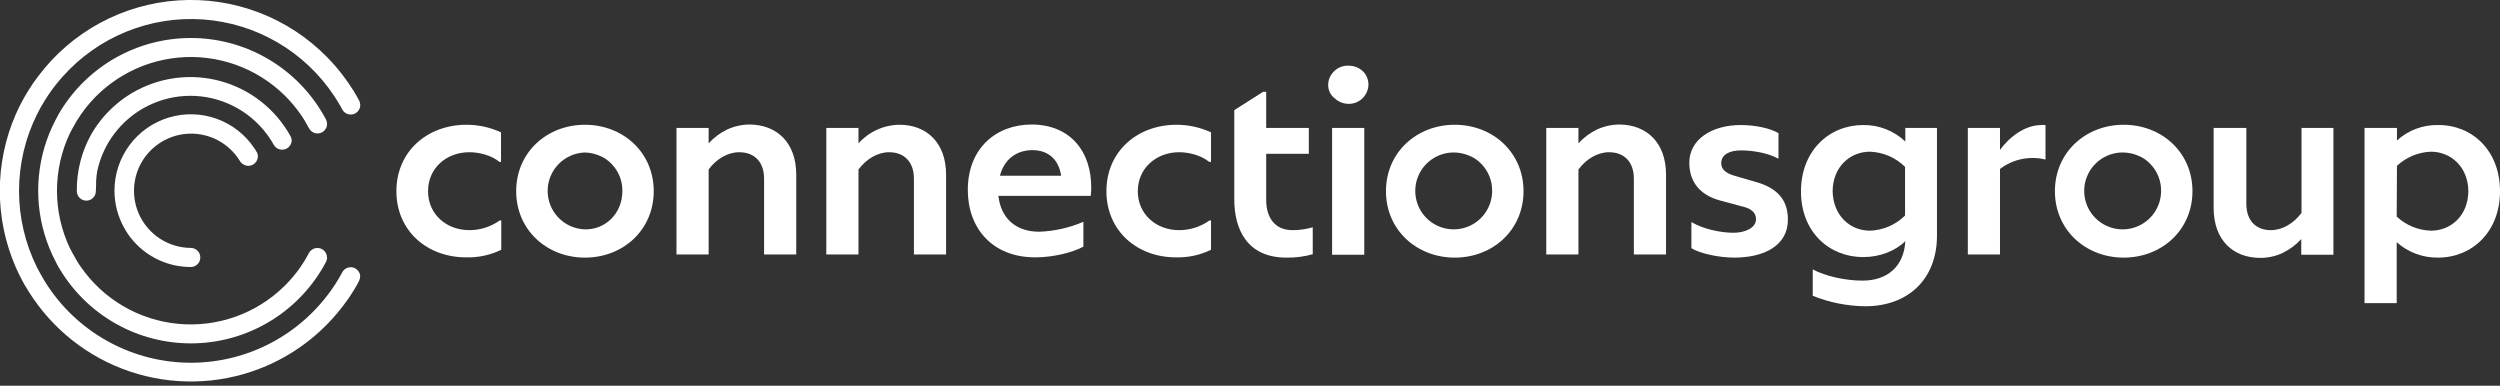
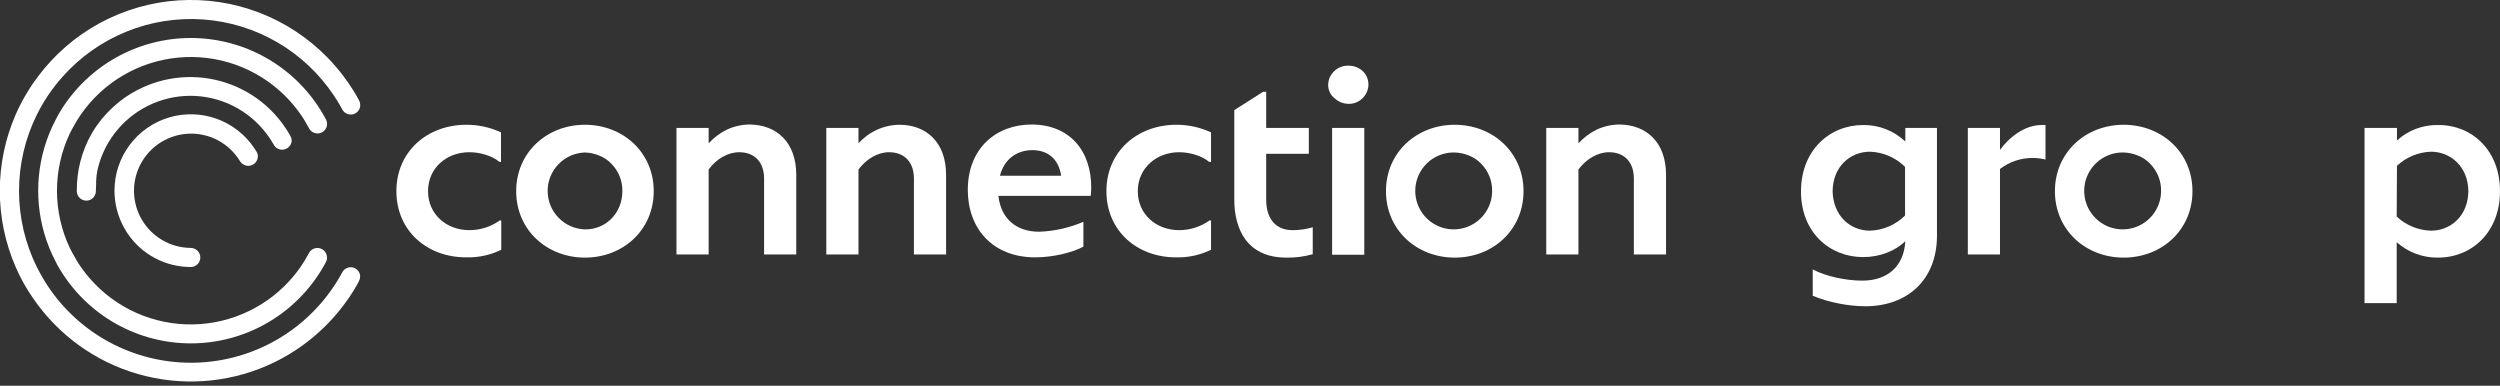
<svg xmlns="http://www.w3.org/2000/svg" width="350" height="54" viewBox="0 0 350 54" fill="none">
  <rect x="0" y="0" width="350" height="54" fill="#333333" stroke="none" />
  <g clip-path="url(#clip0_283_754)">
    <path d="M55.496 26.767C55.496 21.202 59.816 17.467 65.308 17.467C66.977 17.466 68.626 17.828 70.141 18.529V22.666H69.921C68.823 21.751 67.102 21.311 65.711 21.311C62.526 21.311 59.926 23.508 59.926 26.767C59.926 30.025 62.526 32.222 65.711 32.222C67.233 32.223 68.717 31.749 69.958 30.867H70.177V34.968C68.674 35.702 67.017 36.066 65.345 36.029C59.816 36.066 55.496 32.332 55.496 26.767Z" fill="white" />
    <path d="M72.266 26.767C72.266 21.348 76.549 17.467 81.894 17.467C87.24 17.467 91.523 21.348 91.523 26.767C91.523 32.185 87.24 36.066 81.894 36.066C76.549 36.066 72.266 32.185 72.266 26.767ZM87.13 26.767C87.145 26.064 87.02 25.366 86.762 24.712C86.504 24.058 86.119 23.462 85.629 22.959C85.151 22.443 84.563 22.043 83.908 21.788C83.259 21.512 82.563 21.363 81.858 21.348C80.465 21.399 79.146 21.989 78.179 22.993C77.211 23.996 76.671 25.336 76.671 26.73C76.671 28.124 77.211 29.464 78.179 30.467C79.146 31.471 80.465 32.061 81.858 32.112C84.75 32.185 87.13 29.879 87.13 26.767Z" fill="white" />
    <path d="M111.475 24.46V35.627H106.972V25.009C106.972 22.63 105.581 21.311 103.494 21.311C101.883 21.311 100.272 22.263 99.21 23.728V35.627H94.707V17.907H99.21V20.067C99.944 19.259 100.826 18.6 101.81 18.126C102.799 17.676 103.872 17.439 104.958 17.431C108.729 17.467 111.475 19.92 111.475 24.46Z" fill="white" />
    <path d="M132.452 24.46V35.627H127.949V25.009C127.949 22.63 126.557 21.311 124.47 21.311C122.859 21.311 121.285 22.263 120.187 23.728V35.627H115.684V17.907H120.187V20.067C120.912 19.259 121.797 18.61 122.786 18.163C123.775 17.713 124.848 17.476 125.935 17.467C129.669 17.467 132.452 19.92 132.452 24.46Z" fill="white" />
    <path d="M152.773 26.327C152.773 26.693 152.736 27.059 152.7 27.426H139.776C140.142 30.648 142.302 32.441 145.487 32.441C147.618 32.367 149.717 31.895 151.675 31.05V34.528C150.21 35.334 147.464 36.029 144.938 36.029C138.934 36.029 135.492 31.965 135.492 26.584C135.492 20.835 139.373 17.431 144.462 17.431C149.844 17.467 152.81 21.202 152.773 26.327ZM139.995 24.607H148.563C148.233 22.373 146.805 21.019 144.535 21.019C142.265 21.019 140.545 22.373 139.995 24.607Z" fill="white" />
    <path d="M154.898 26.767C154.898 21.202 159.219 17.467 164.71 17.467C166.379 17.466 168.028 17.828 169.543 18.529V22.666H169.287C168.188 21.751 166.468 21.311 165.076 21.311C161.928 21.311 159.292 23.508 159.292 26.767C159.292 30.025 161.891 32.222 165.076 32.222C166.599 32.223 168.083 31.749 169.323 30.867H169.543V34.968C168.04 35.702 166.383 36.066 164.71 36.029C159.219 36.066 154.898 32.332 154.898 26.767Z" fill="white" />
    <path d="M183.784 31.819V35.59C182.582 35.931 181.336 36.091 180.086 36.066C174.558 36.066 172.801 32.039 172.801 27.939V15.417L176.828 12.854H177.267V17.907H183.235V21.532H177.267V27.975C177.267 30.428 178.439 32.222 180.965 32.222C181.919 32.222 182.868 32.086 183.784 31.819Z" fill="white" />
    <path d="M185.945 11.902C185.944 11.537 186.019 11.175 186.165 10.841C186.317 10.512 186.528 10.214 186.787 9.962C187.049 9.708 187.359 9.51 187.698 9.378C188.038 9.246 188.4 9.183 188.764 9.193C190.375 9.193 191.584 10.328 191.584 11.866C191.56 12.585 191.258 13.268 190.741 13.769C190.485 14.02 190.181 14.216 189.848 14.348C189.515 14.48 189.159 14.545 188.801 14.538C188.081 14.534 187.388 14.26 186.861 13.769C186.574 13.551 186.341 13.268 186.183 12.944C186.024 12.62 185.943 12.263 185.945 11.902ZM186.495 35.663V17.907H190.998V35.663H186.495Z" fill="white" />
    <path d="M194.035 26.767C194.035 21.348 198.319 17.467 203.664 17.467C209.009 17.467 213.293 21.348 213.293 26.767C213.293 32.185 209.009 36.066 203.664 36.066C198.319 36.066 194.035 32.185 194.035 26.767ZM208.899 26.767C208.914 26.064 208.789 25.366 208.531 24.712C208.274 24.058 207.889 23.462 207.398 22.959C206.921 22.443 206.332 22.043 205.678 21.788C205.028 21.512 204.332 21.363 203.627 21.348C202.56 21.326 201.51 21.622 200.612 22.199C199.713 22.775 199.007 23.606 198.581 24.585C198.156 25.564 198.032 26.648 198.224 27.698C198.416 28.748 198.916 29.717 199.66 30.482C200.405 31.247 201.36 31.774 202.404 31.994C203.449 32.215 204.535 32.12 205.526 31.722C206.516 31.324 207.366 30.64 207.966 29.758C208.567 28.875 208.892 27.834 208.899 26.767Z" fill="white" />
    <path d="M233.245 24.46V35.627H228.741V25.009C228.741 22.63 227.35 21.311 225.263 21.311C223.652 21.311 222.078 22.263 220.98 23.728V35.627H216.477V17.907H220.98V20.067C221.713 19.259 222.596 18.6 223.579 18.126C224.568 17.676 225.641 17.439 226.728 17.431C230.499 17.467 233.245 19.92 233.245 24.46Z" fill="white" />
-     <path d="M236.797 34.748V31.087C238.444 32.075 240.897 32.588 242.691 32.588C244.266 32.588 245.84 31.929 245.84 30.684C245.84 29.696 245.071 29.183 244.009 28.927L240.861 28.085C237.712 27.243 236.504 25.192 236.504 22.776C236.504 19.517 239.653 17.504 243.716 17.504C245.767 17.504 247.89 17.98 248.988 18.639V22.227C247.487 21.385 245.327 21.055 243.716 21.055C242.252 21.055 240.971 21.568 240.971 22.849C240.971 23.765 241.703 24.277 242.838 24.607L245.73 25.449C249.355 26.437 250.307 28.487 250.307 30.757C250.307 34.382 246.975 36.066 242.801 36.066C240.531 36.066 237.895 35.444 236.797 34.748Z" fill="white" />
    <path d="M266.745 17.907H271.175V33.101C271.138 39.068 267.148 42.876 261.143 42.876C258.62 42.85 256.125 42.353 253.784 41.411V37.714C255.542 38.666 258.361 39.288 260.74 39.288C264.255 39.288 266.562 37.274 266.745 33.76C265.39 35.114 263.193 35.993 260.85 35.993C256.127 35.993 252.137 32.515 252.137 26.803C252.137 21.092 256.091 17.504 260.85 17.504C263.04 17.477 265.155 18.304 266.745 19.811V17.907ZM261.802 32.295C263.647 32.231 265.399 31.473 266.708 30.172V23.362C265.399 22.061 263.647 21.303 261.802 21.238C259.02 21.238 256.603 23.325 256.567 26.767C256.64 30.208 259.02 32.295 261.802 32.295Z" fill="white" />
    <path d="M286.37 17.504V22.337C285.795 22.192 285.205 22.118 284.612 22.117C282.946 22.099 281.322 22.64 279.999 23.655V35.627H275.496V17.907H279.999V20.982C281.281 19.225 283.441 17.504 285.821 17.504C286.003 17.486 286.187 17.486 286.37 17.504Z" fill="white" />
    <path d="M287.688 26.767C287.688 21.348 291.971 17.467 297.316 17.467C302.662 17.467 306.945 21.348 306.945 26.767C306.945 32.185 302.662 36.066 297.316 36.066C291.971 36.066 287.688 32.185 287.688 26.767ZM302.552 26.767C302.567 26.064 302.442 25.366 302.184 24.712C301.926 24.058 301.541 23.462 301.051 22.959C300.573 22.443 299.985 22.043 299.33 21.788C298.681 21.512 297.985 21.363 297.28 21.348C296.212 21.326 295.163 21.622 294.264 22.199C293.366 22.775 292.659 23.606 292.234 24.585C291.808 25.564 291.684 26.648 291.876 27.698C292.068 28.748 292.568 29.717 293.313 30.482C294.057 31.247 295.012 31.774 296.057 31.994C297.101 32.215 298.188 32.12 299.178 31.722C300.168 31.324 301.018 30.64 301.619 29.758C302.22 28.875 302.544 27.834 302.552 26.767Z" fill="white" />
-     <path d="M322.212 17.907H326.678V35.663H322.175V33.467C321.441 34.275 320.559 34.934 319.576 35.407C318.592 35.874 317.516 36.112 316.427 36.103C312.656 36.103 309.91 33.65 309.91 29.11V17.907H314.487V28.524C314.487 30.904 315.841 32.222 317.928 32.222C319.539 32.222 321.113 31.27 322.212 29.805V17.907Z" fill="white" />
    <path d="M350 26.767C350 32.478 346.083 36.066 341.323 36.066C339.192 36.098 337.127 35.327 335.538 33.906V42.436H331.035V17.907H335.575V19.664C337.146 18.238 339.202 17.465 341.323 17.504C346.083 17.467 350 21.055 350 26.767ZM345.57 26.767C345.533 23.325 343.08 21.238 340.334 21.238C338.561 21.301 336.871 22.003 335.575 23.215L335.538 30.318C336.842 31.54 338.548 32.243 340.334 32.295C343.117 32.295 345.533 30.208 345.57 26.767Z" fill="white" />
    <path d="M45.792 36.048C45.793 36.248 45.748 36.446 45.661 36.626L45.632 36.688C45.503 36.926 45.375 37.157 45.243 37.384C45.112 37.611 45.042 37.75 44.936 37.9C43.02 41.01 40.34 43.577 37.152 45.358C33.963 47.138 30.372 48.073 26.72 48.073C23.068 48.073 19.476 47.138 16.288 45.358C13.099 43.577 10.419 41.01 8.504 37.9C8.394 37.728 8.295 37.534 8.192 37.384C8.061 37.157 7.932 36.926 7.826 36.688L7.793 36.626C7.467 36.008 7.171 35.367 6.904 34.711C4.828 29.568 4.828 23.819 6.904 18.675C7.171 18.02 7.467 17.379 7.793 16.761L7.826 16.698C7.951 16.46 8.079 16.233 8.192 16.003C8.295 15.827 8.394 15.655 8.504 15.487C10.42 12.379 13.099 9.813 16.287 8.034C19.475 6.254 23.065 5.32 26.716 5.32C30.367 5.32 33.957 6.254 37.145 8.034C40.333 9.813 43.012 12.379 44.928 15.487C45.035 15.659 45.137 15.853 45.236 16.003C45.368 16.233 45.5 16.46 45.624 16.698L45.653 16.761C45.807 17.076 45.833 17.438 45.723 17.771C45.639 18.018 45.485 18.236 45.279 18.397C45.074 18.558 44.826 18.655 44.566 18.677C44.305 18.699 44.044 18.644 43.815 18.519C43.586 18.395 43.397 18.206 43.274 17.976C43.08 17.61 42.871 17.244 42.651 16.878C42.432 16.512 42.285 16.281 42.073 15.992C41.403 15.033 40.645 14.139 39.81 13.319C37.864 11.416 35.527 9.96 32.962 9.052C30.396 8.144 27.663 7.806 24.953 8.062C22.244 8.317 19.622 9.16 17.272 10.531C14.921 11.903 12.897 13.77 11.341 16.003C11.14 16.292 10.949 16.585 10.762 16.889C10.576 17.193 10.334 17.621 10.14 17.987C10.019 18.218 9.902 18.452 9.774 18.683C8.59 21.19 7.977 23.928 7.977 26.701C7.977 29.473 8.59 32.212 9.774 34.719C9.887 34.953 10.005 35.187 10.14 35.414C10.334 35.781 10.543 36.147 10.762 36.513C10.982 36.879 11.129 37.109 11.341 37.399C12.896 39.632 14.918 41.499 17.268 42.87C19.619 44.241 22.239 45.083 24.948 45.337C27.657 45.592 30.389 45.252 32.953 44.343C35.517 43.434 37.852 41.976 39.796 40.071C40.631 39.253 41.389 38.358 42.058 37.399C42.26 37.109 42.454 36.817 42.637 36.513C42.82 36.209 43.065 35.781 43.259 35.414C43.402 35.154 43.627 34.948 43.899 34.829C44.172 34.71 44.475 34.684 44.764 34.755C45.054 34.828 45.312 34.995 45.496 35.231C45.679 35.465 45.777 35.754 45.774 36.051L45.792 36.048ZM36.047 21.527C36.047 21.487 36.025 21.447 36.01 21.407C35.951 21.301 35.889 21.191 35.823 21.088C35.823 21.088 35.798 21.052 35.787 21.03C35.724 20.934 35.666 20.836 35.6 20.74C34.327 18.84 32.479 17.399 30.326 16.627C28.174 15.855 25.83 15.793 23.64 16.452C21.45 17.11 19.529 18.453 18.159 20.284C16.788 22.115 16.041 24.337 16.027 26.624V26.694C16.027 28.528 16.5 30.331 17.4 31.929C17.47 32.05 17.543 32.178 17.616 32.295C17.689 32.412 17.763 32.529 17.843 32.661C18.82 34.117 20.142 35.309 21.689 36.132C23.238 36.955 24.965 37.384 26.718 37.38C26.979 37.378 27.235 37.299 27.452 37.153C27.669 37.008 27.838 36.801 27.939 36.56C28.04 36.319 28.068 36.053 28.02 35.796C27.971 35.539 27.848 35.302 27.666 35.114C27.543 34.987 27.395 34.886 27.233 34.816C27.07 34.746 26.895 34.709 26.718 34.708C25.326 34.701 23.961 34.331 22.756 33.635C21.551 32.938 20.549 31.94 19.848 30.738C19.146 29.536 18.771 28.171 18.759 26.78C18.746 25.388 19.097 24.018 19.776 22.803C20.456 21.589 21.44 20.572 22.632 19.855C23.824 19.137 25.183 18.743 26.575 18.711C27.966 18.679 29.341 19.01 30.565 19.672C31.789 20.335 32.819 21.305 33.553 22.487C33.673 22.703 33.847 22.884 34.058 23.013C34.27 23.141 34.511 23.212 34.758 23.219C34.934 23.219 35.109 23.184 35.272 23.117C35.435 23.049 35.583 22.95 35.708 22.826C35.833 22.701 35.932 22.553 35.999 22.39C36.067 22.227 36.101 22.052 36.101 21.875C36.099 21.758 36.081 21.64 36.047 21.527ZM50.431 38.753C50.432 38.456 50.334 38.167 50.152 37.932C49.97 37.697 49.716 37.528 49.428 37.454C49.14 37.381 48.837 37.405 48.564 37.523C48.291 37.641 48.065 37.847 47.923 38.109L47.89 38.171C47.678 38.563 47.455 38.955 47.22 39.332C47.081 39.588 46.902 39.841 46.733 40.09C44.535 43.38 41.559 46.077 38.07 47.942C34.58 49.808 30.684 50.784 26.727 50.784C22.77 50.784 18.874 49.808 15.384 47.942C11.895 46.077 8.919 43.38 6.721 40.09C6.555 39.846 6.394 39.593 6.237 39.332C5.871 38.713 5.505 38.076 5.172 37.417C3.522 34.094 2.664 30.434 2.664 26.725C2.664 23.015 3.522 19.355 5.172 16.032C5.501 15.373 5.853 14.736 6.237 14.117C6.395 13.861 6.556 13.608 6.721 13.363C7.352 12.424 8.049 11.531 8.807 10.691C11.252 7.952 14.292 5.811 17.693 4.43C21.094 3.048 24.766 2.464 28.428 2.722C32.09 2.98 35.644 4.074 38.817 5.918C41.991 7.763 44.7 10.309 46.737 13.363C46.902 13.608 47.067 13.861 47.224 14.117C47.458 14.483 47.682 14.886 47.894 15.278L47.927 15.34C48.069 15.602 48.295 15.808 48.568 15.926C48.771 16.015 48.994 16.052 49.215 16.033C49.437 16.014 49.65 15.94 49.835 15.818C50.021 15.696 50.173 15.529 50.278 15.333C50.383 15.137 50.437 14.918 50.435 14.696C50.435 14.475 50.38 14.257 50.274 14.062C50.153 13.828 50.021 13.594 49.889 13.367C49.758 13.14 49.637 12.928 49.501 12.719C49.062 12.023 48.601 11.342 48.11 10.694C47.405 9.754 46.638 8.861 45.815 8.022C43.118 5.268 39.858 3.131 36.259 1.756C32.659 0.38 28.805 -0.2 24.959 0.054C21.114 0.308 17.37 1.39 13.982 3.226C10.594 5.063 7.644 7.611 5.333 10.694C4.83 11.341 4.366 12.017 3.942 12.719C3.81 12.931 3.667 13.155 3.554 13.367C3.44 13.579 3.323 13.791 3.188 14.008L3.136 14.106C2.799 14.725 2.488 15.366 2.203 16.017C0.732 19.39 -0.027 23.03 -0.027 26.71C-0.027 30.39 0.732 34.029 2.203 37.402C2.488 38.054 2.799 38.695 3.136 39.313L3.188 39.412C3.294 39.628 3.415 39.844 3.554 40.057C3.693 40.269 3.81 40.492 3.942 40.705C4.377 41.4 4.842 42.078 5.333 42.729C9.061 47.689 14.396 51.199 20.427 52.658C26.457 54.118 32.807 53.436 38.39 50.729C42.221 48.866 45.553 46.118 48.11 42.711C48.613 42.064 49.077 41.388 49.501 40.686C49.637 40.474 49.761 40.265 49.889 40.038C50.017 39.811 50.146 39.588 50.255 39.361V39.336C50.362 39.142 50.416 38.923 50.413 38.702L50.431 38.753ZM40.839 19.62C40.838 19.912 40.742 20.197 40.565 20.429C40.388 20.662 40.14 20.83 39.858 20.908C39.577 20.987 39.277 20.971 39.005 20.863C38.734 20.756 38.505 20.562 38.353 20.312C38.353 20.312 38.144 19.946 38.031 19.767C37.816 19.417 37.584 19.078 37.335 18.752C36.092 17.095 34.48 15.75 32.626 14.823C30.773 13.897 28.73 13.414 26.657 13.414C24.585 13.414 22.542 13.897 20.689 14.823C18.835 15.75 17.223 17.095 15.98 18.752C15.733 19.078 15.503 19.417 15.291 19.767C15.247 19.832 15.207 19.902 15.167 19.968C15.127 20.034 15.083 20.118 15.042 20.191L14.962 20.33C14.925 20.396 14.889 20.462 14.856 20.528C14.823 20.594 14.819 20.594 14.804 20.627C14.79 20.66 14.768 20.697 14.753 20.729C14.717 20.795 14.684 20.862 14.654 20.931C14.632 20.971 14.614 21.011 14.596 21.052C14.486 21.282 14.38 21.52 14.285 21.758L14.219 21.93C14.193 21.992 14.167 22.055 14.145 22.117C14.123 22.179 14.145 22.168 14.12 22.194C14.094 22.22 14.069 22.337 14.043 22.406L13.973 22.619C13.925 22.763 13.881 22.905 13.842 23.047L13.809 23.164L13.754 23.358C13.754 23.409 13.728 23.461 13.717 23.512C13.706 23.563 13.684 23.647 13.669 23.717C13.655 23.787 13.648 23.808 13.636 23.856C13.626 23.904 13.604 24.01 13.589 24.09C13.589 24.09 13.589 24.127 13.589 24.145C13.587 24.157 13.587 24.17 13.589 24.182C13.589 24.248 13.567 24.31 13.552 24.372C13.552 24.449 13.523 24.522 13.512 24.599C13.501 24.676 13.512 24.68 13.512 24.716C13.512 24.753 13.49 24.866 13.483 24.94C13.481 24.954 13.481 24.969 13.483 24.984V25.075C13.483 25.152 13.483 25.225 13.457 25.299C13.431 25.372 13.457 25.408 13.457 25.467C13.457 25.526 13.457 25.5 13.457 25.518C13.457 25.537 13.457 25.617 13.457 25.665C13.455 25.7 13.455 25.735 13.457 25.771C13.431 26.086 13.421 26.404 13.421 26.723C13.43 27.076 13.298 27.419 13.055 27.675C12.811 27.932 12.476 28.081 12.123 28.09C11.769 28.099 11.427 27.968 11.17 27.724C10.914 27.481 10.764 27.146 10.755 26.792C10.753 26.769 10.753 26.746 10.755 26.723C10.753 26.7 10.753 26.676 10.755 26.653C10.739 23.886 11.446 21.163 12.805 18.752C12.882 18.621 12.959 18.492 13.04 18.364C13.054 18.338 13.07 18.312 13.087 18.287L13.131 18.214C13.197 18.108 13.263 18.006 13.336 17.899L13.409 17.79L13.435 17.753L13.56 17.57C13.706 17.365 13.856 17.16 14.014 16.958L14.101 16.849L14.189 16.739L14.27 16.64L14.288 16.618C14.288 16.592 14.329 16.57 14.351 16.545C14.372 16.519 14.457 16.413 14.515 16.347L14.72 16.116L14.892 15.93L15.006 15.809L15.105 15.703C15.171 15.633 15.24 15.563 15.31 15.498C15.338 15.465 15.369 15.435 15.401 15.406L15.566 15.245L15.683 15.132L15.83 14.996L15.965 14.875C16.126 14.729 16.287 14.59 16.452 14.454L16.54 14.385L16.716 14.238L16.818 14.154C16.953 14.048 17.093 13.945 17.235 13.843L17.407 13.718C17.481 13.663 17.558 13.612 17.634 13.561L17.792 13.455C19.583 12.268 21.595 11.453 23.707 11.059C25.82 10.665 27.99 10.7 30.088 11.162C32.187 11.624 34.171 12.503 35.923 13.747C37.675 14.992 39.159 16.575 40.286 18.405C40.367 18.533 40.444 18.661 40.517 18.793L40.561 18.869C40.619 18.976 40.674 19.086 40.733 19.195C40.792 19.33 40.828 19.474 40.839 19.62Z" fill="white" />
  </g>
  <defs>
    <clipPath id="clip0_283_754">
      <rect width="350" height="53.427" fill="white" />
    </clipPath>
  </defs>
</svg>